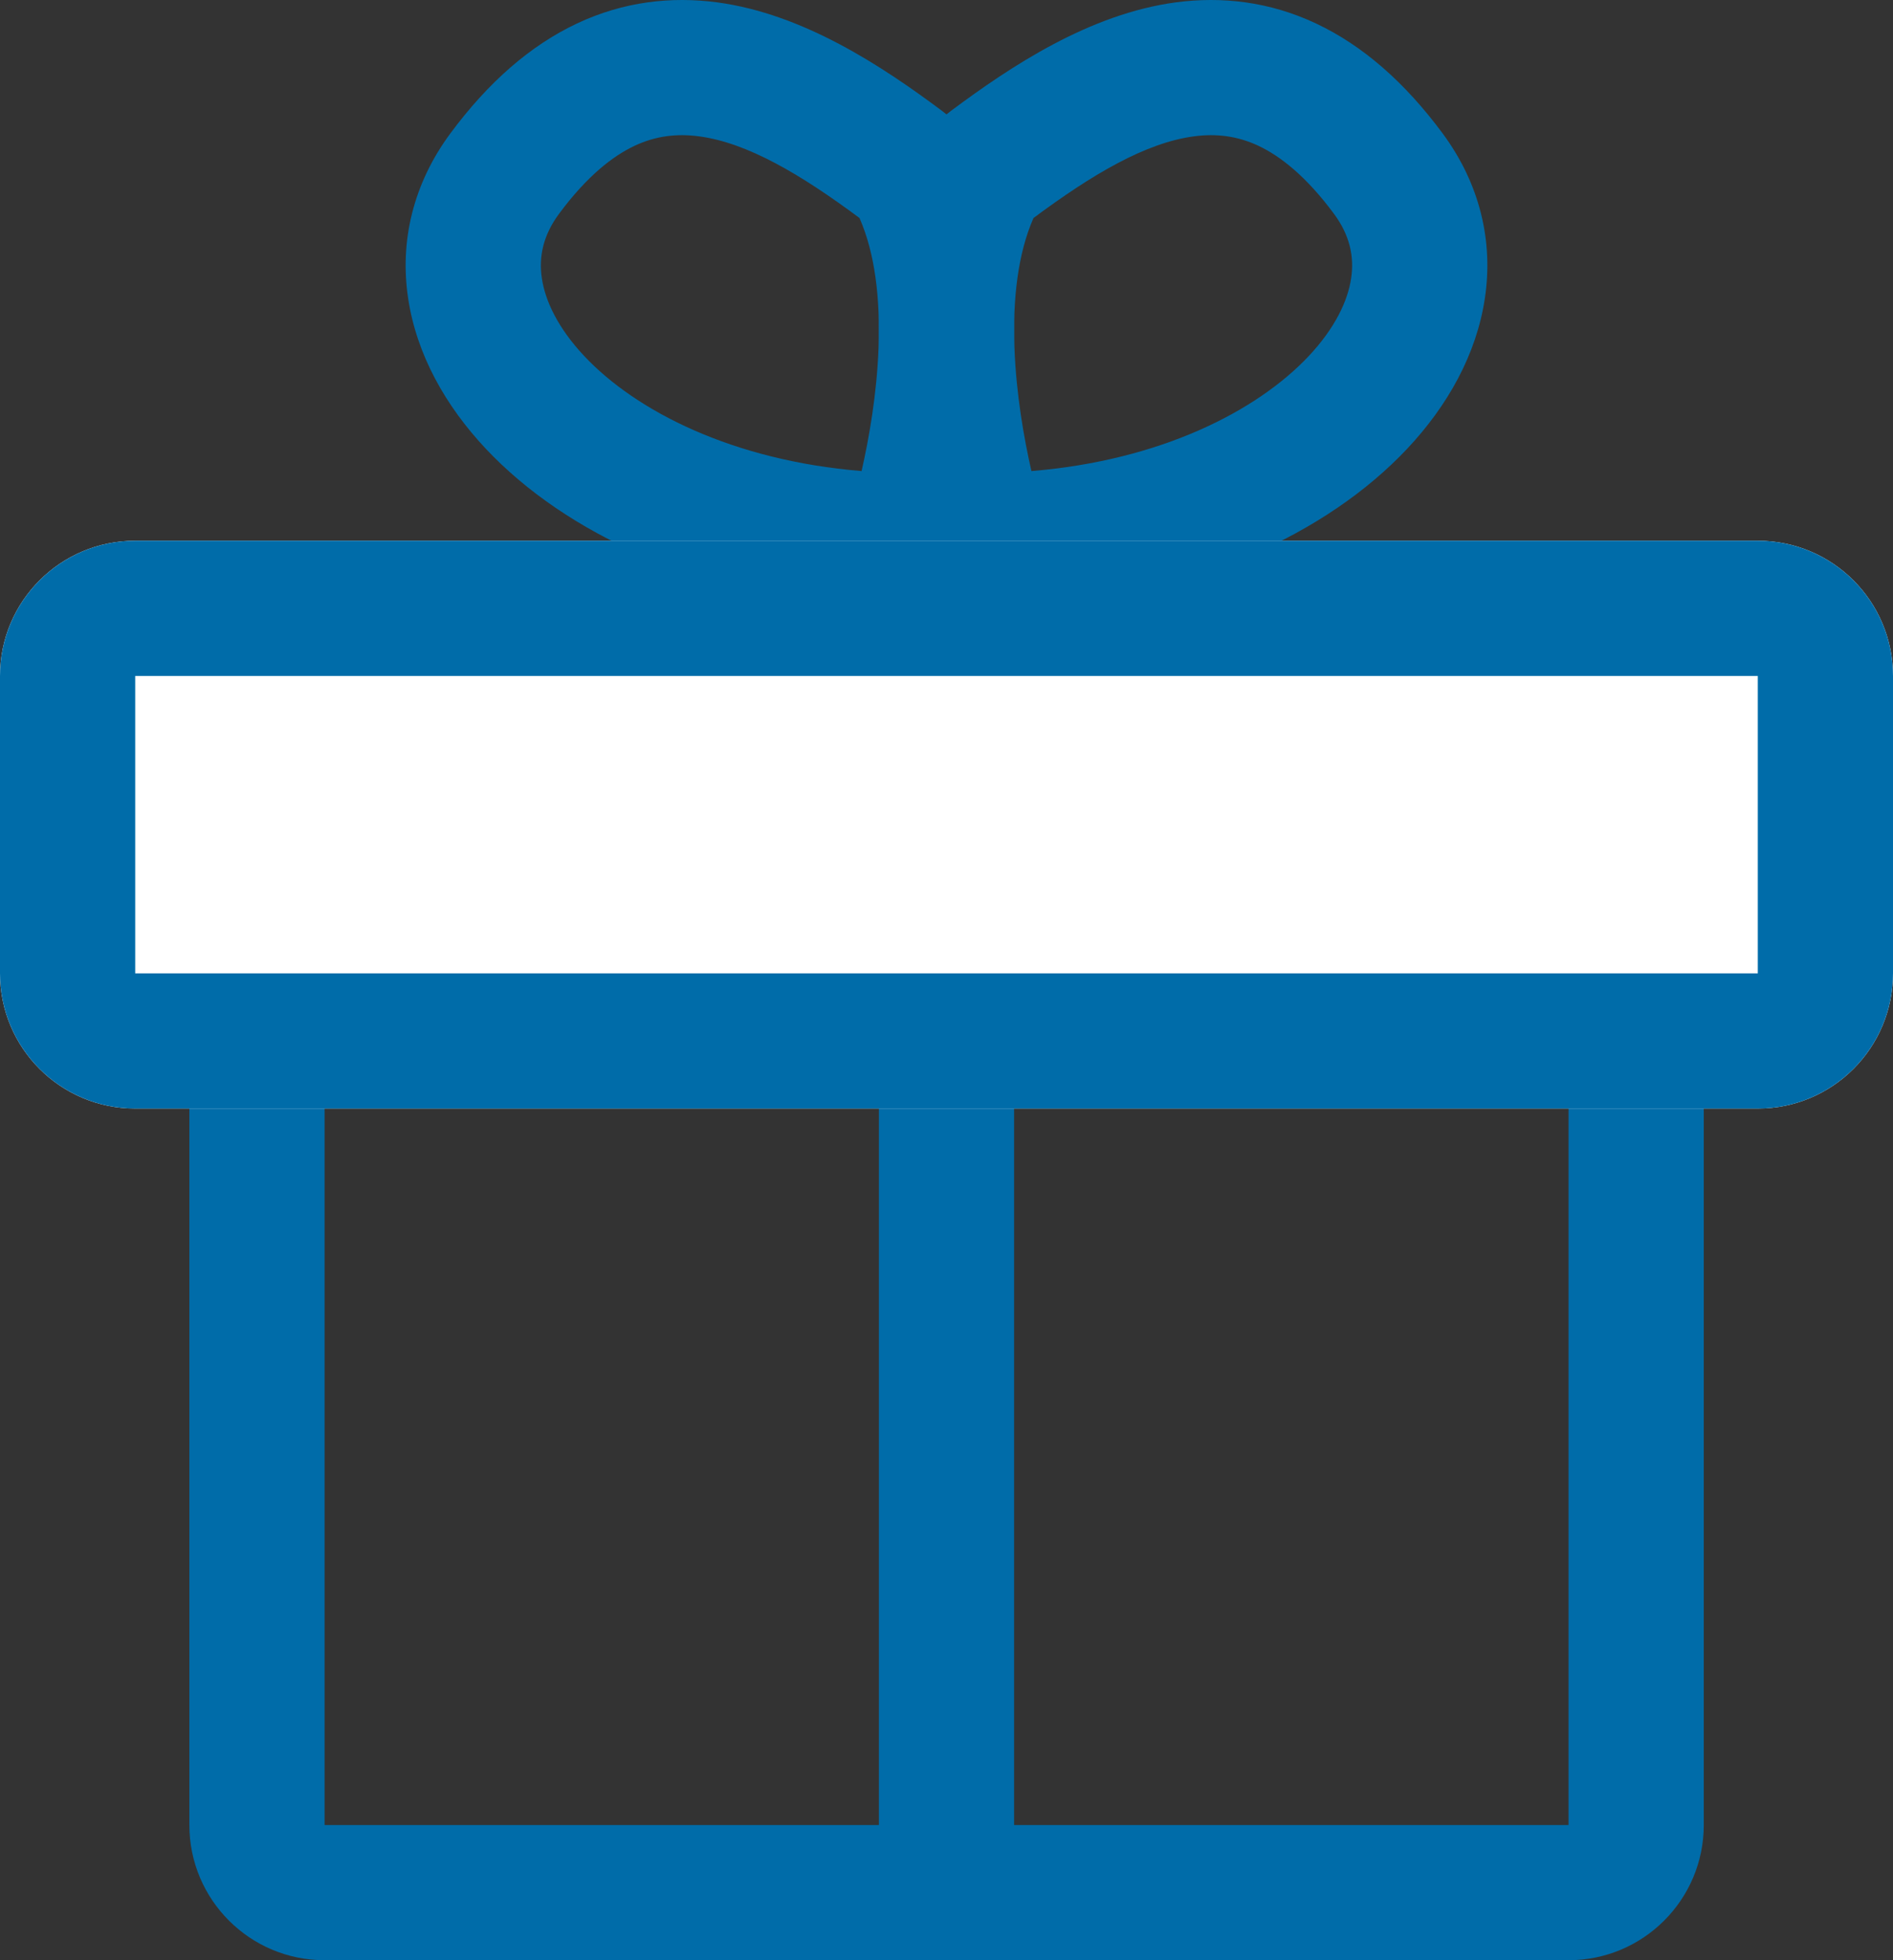
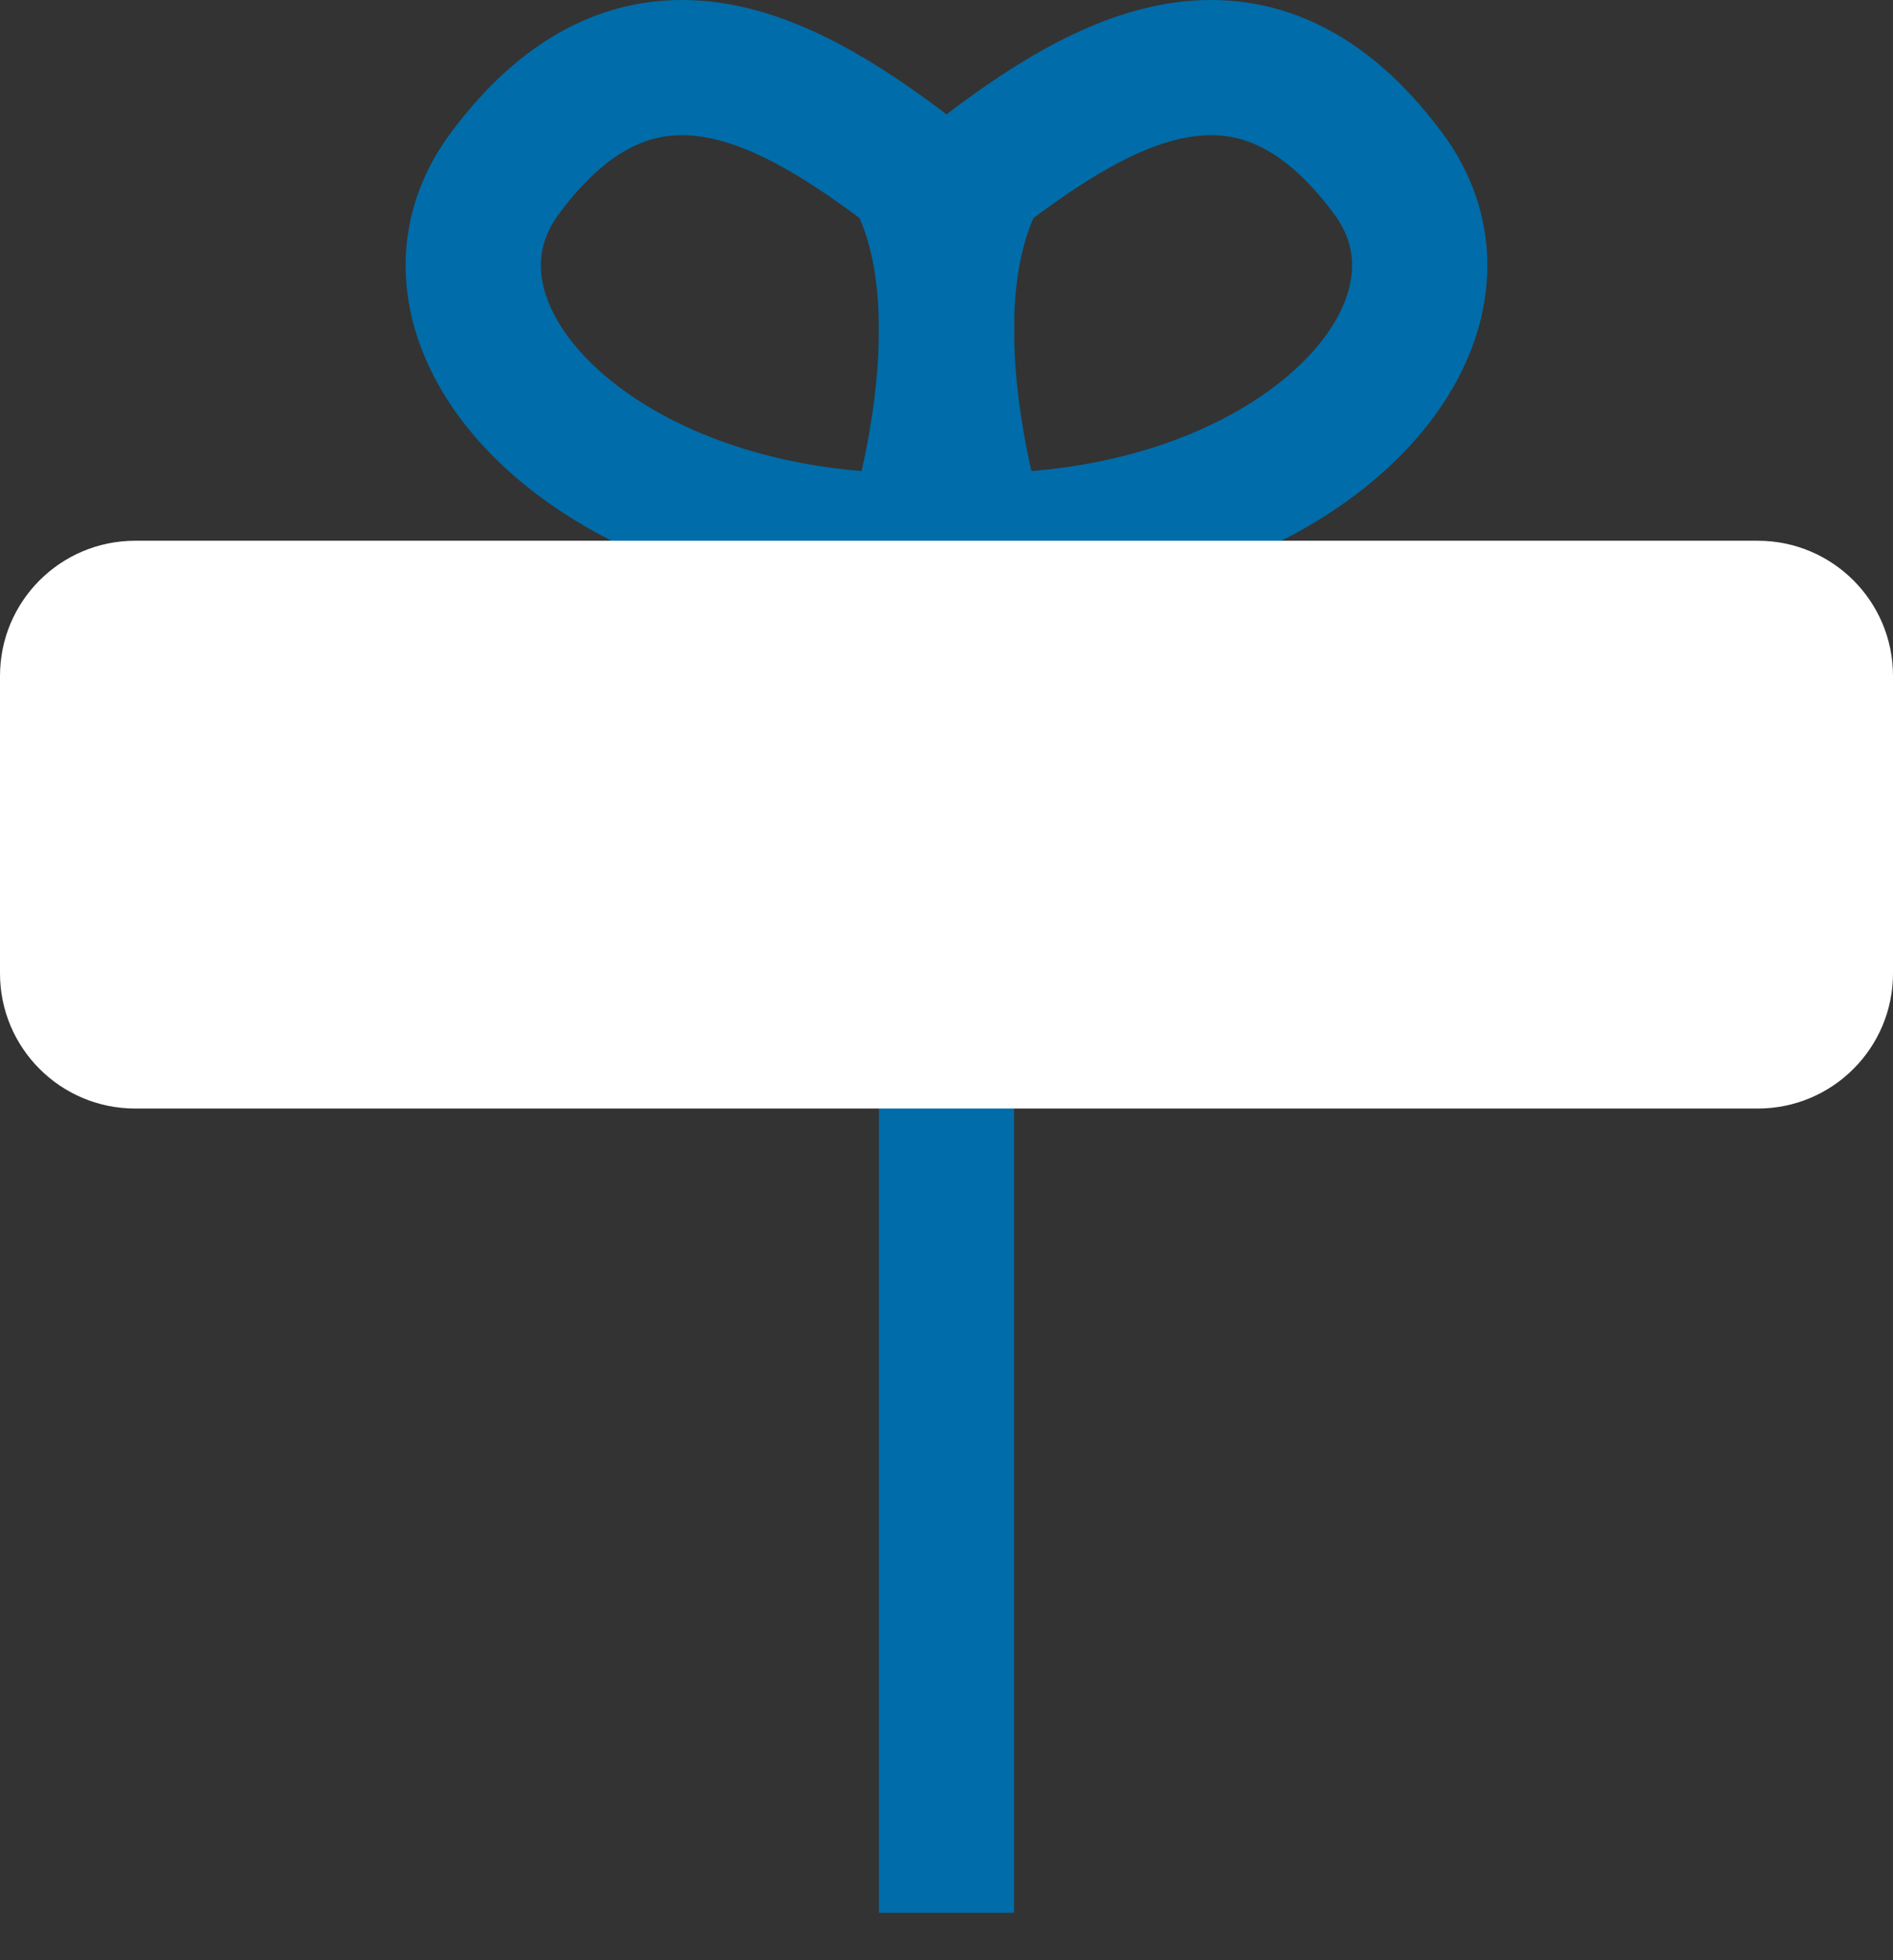
<svg xmlns="http://www.w3.org/2000/svg" width="28" height="29" viewBox="0 0 28 29" fill="none">
  <rect x="0" y="0" width="28" height="29" fill="#333333" stroke="none" />
  <path fill-rule="evenodd" clip-rule="evenodd" d="M15 8.699V28.299H13V8.699H15Z" fill="#006CA9" />
  <path fill-rule="evenodd" clip-rule="evenodd" d="M10.602 0.034C11.886 0.205 13.049 0.981 13.931 1.638C14.152 1.803 14.365 2.033 14.506 2.336C14.94 3.268 15.027 4.32 14.994 5.217C14.961 6.127 14.8 6.968 14.666 7.533C14.454 8.429 13.629 9.037 12.709 8.972C10.354 8.806 8.378 7.906 7.186 6.639C6.588 6.003 6.161 5.243 6.037 4.414C5.909 3.566 6.113 2.715 6.662 1.973C7.223 1.216 7.843 0.674 8.531 0.349C9.226 0.021 9.93 -0.054 10.602 0.034ZM9.384 2.158C9.063 2.31 8.683 2.604 8.269 3.163C8.032 3.483 7.967 3.801 8.015 4.118C8.065 4.455 8.255 4.856 8.643 5.269C9.409 6.083 10.837 6.813 12.744 6.969C12.854 6.486 12.97 5.829 12.995 5.144C13.022 4.418 12.942 3.744 12.713 3.225C11.845 2.58 11.056 2.112 10.339 2.017C10.008 1.973 9.696 2.011 9.384 2.158Z" fill="#006CA9" />
  <path fill-rule="evenodd" clip-rule="evenodd" d="M17.398 0.034C16.114 0.205 14.951 0.981 14.069 1.638C13.848 1.803 13.635 2.033 13.494 2.336C13.06 3.268 12.973 4.32 13.006 5.217C13.039 6.127 13.2 6.968 13.334 7.533C13.546 8.429 14.371 9.037 15.291 8.972C17.645 8.806 19.622 7.906 20.814 6.639C21.412 6.003 21.839 5.243 21.963 4.414C22.091 3.566 21.887 2.715 21.338 1.973C20.777 1.216 20.157 0.674 19.469 0.349C18.774 0.021 18.07 -0.054 17.398 0.034ZM18.616 2.158C18.937 2.31 19.317 2.604 19.731 3.163C19.968 3.483 20.033 3.801 19.985 4.118C19.935 4.455 19.745 4.856 19.357 5.269C18.591 6.083 17.163 6.813 15.256 6.969C15.146 6.486 15.03 5.829 15.005 5.144C14.978 4.418 15.058 3.744 15.287 3.225C16.155 2.58 16.944 2.112 17.661 2.017C17.992 1.973 18.304 2.011 18.616 2.158Z" fill="#006CA9" />
-   <path fill-rule="evenodd" clip-rule="evenodd" d="M23.201 15.6H4.801L4.801 27L23.201 27L23.201 15.6ZM4.801 13.6C3.696 13.6 2.801 14.495 2.801 15.6V27C2.801 28.104 3.696 29 4.801 29H23.201C24.305 29 25.201 28.104 25.201 27V15.6C25.201 14.495 24.305 13.6 23.201 13.6H4.801Z" fill="#006CA9" />
  <path d="M0 10C0 8.895 0.895 8 2 8H26C27.105 8 28 8.895 28 10V14.4C28 15.505 27.105 16.4 26 16.4H2C0.895 16.4 0 15.505 0 14.4V10Z" fill="white" />
-   <path fill-rule="evenodd" clip-rule="evenodd" d="M26 10H2V14.4H26V10ZM2 8C0.895 8 0 8.895 0 10V14.4C0 15.505 0.895 16.4 2 16.4H26C27.105 16.4 28 15.505 28 14.4V10C28 8.895 27.105 8 26 8H2Z" fill="#006CA9" />
</svg>